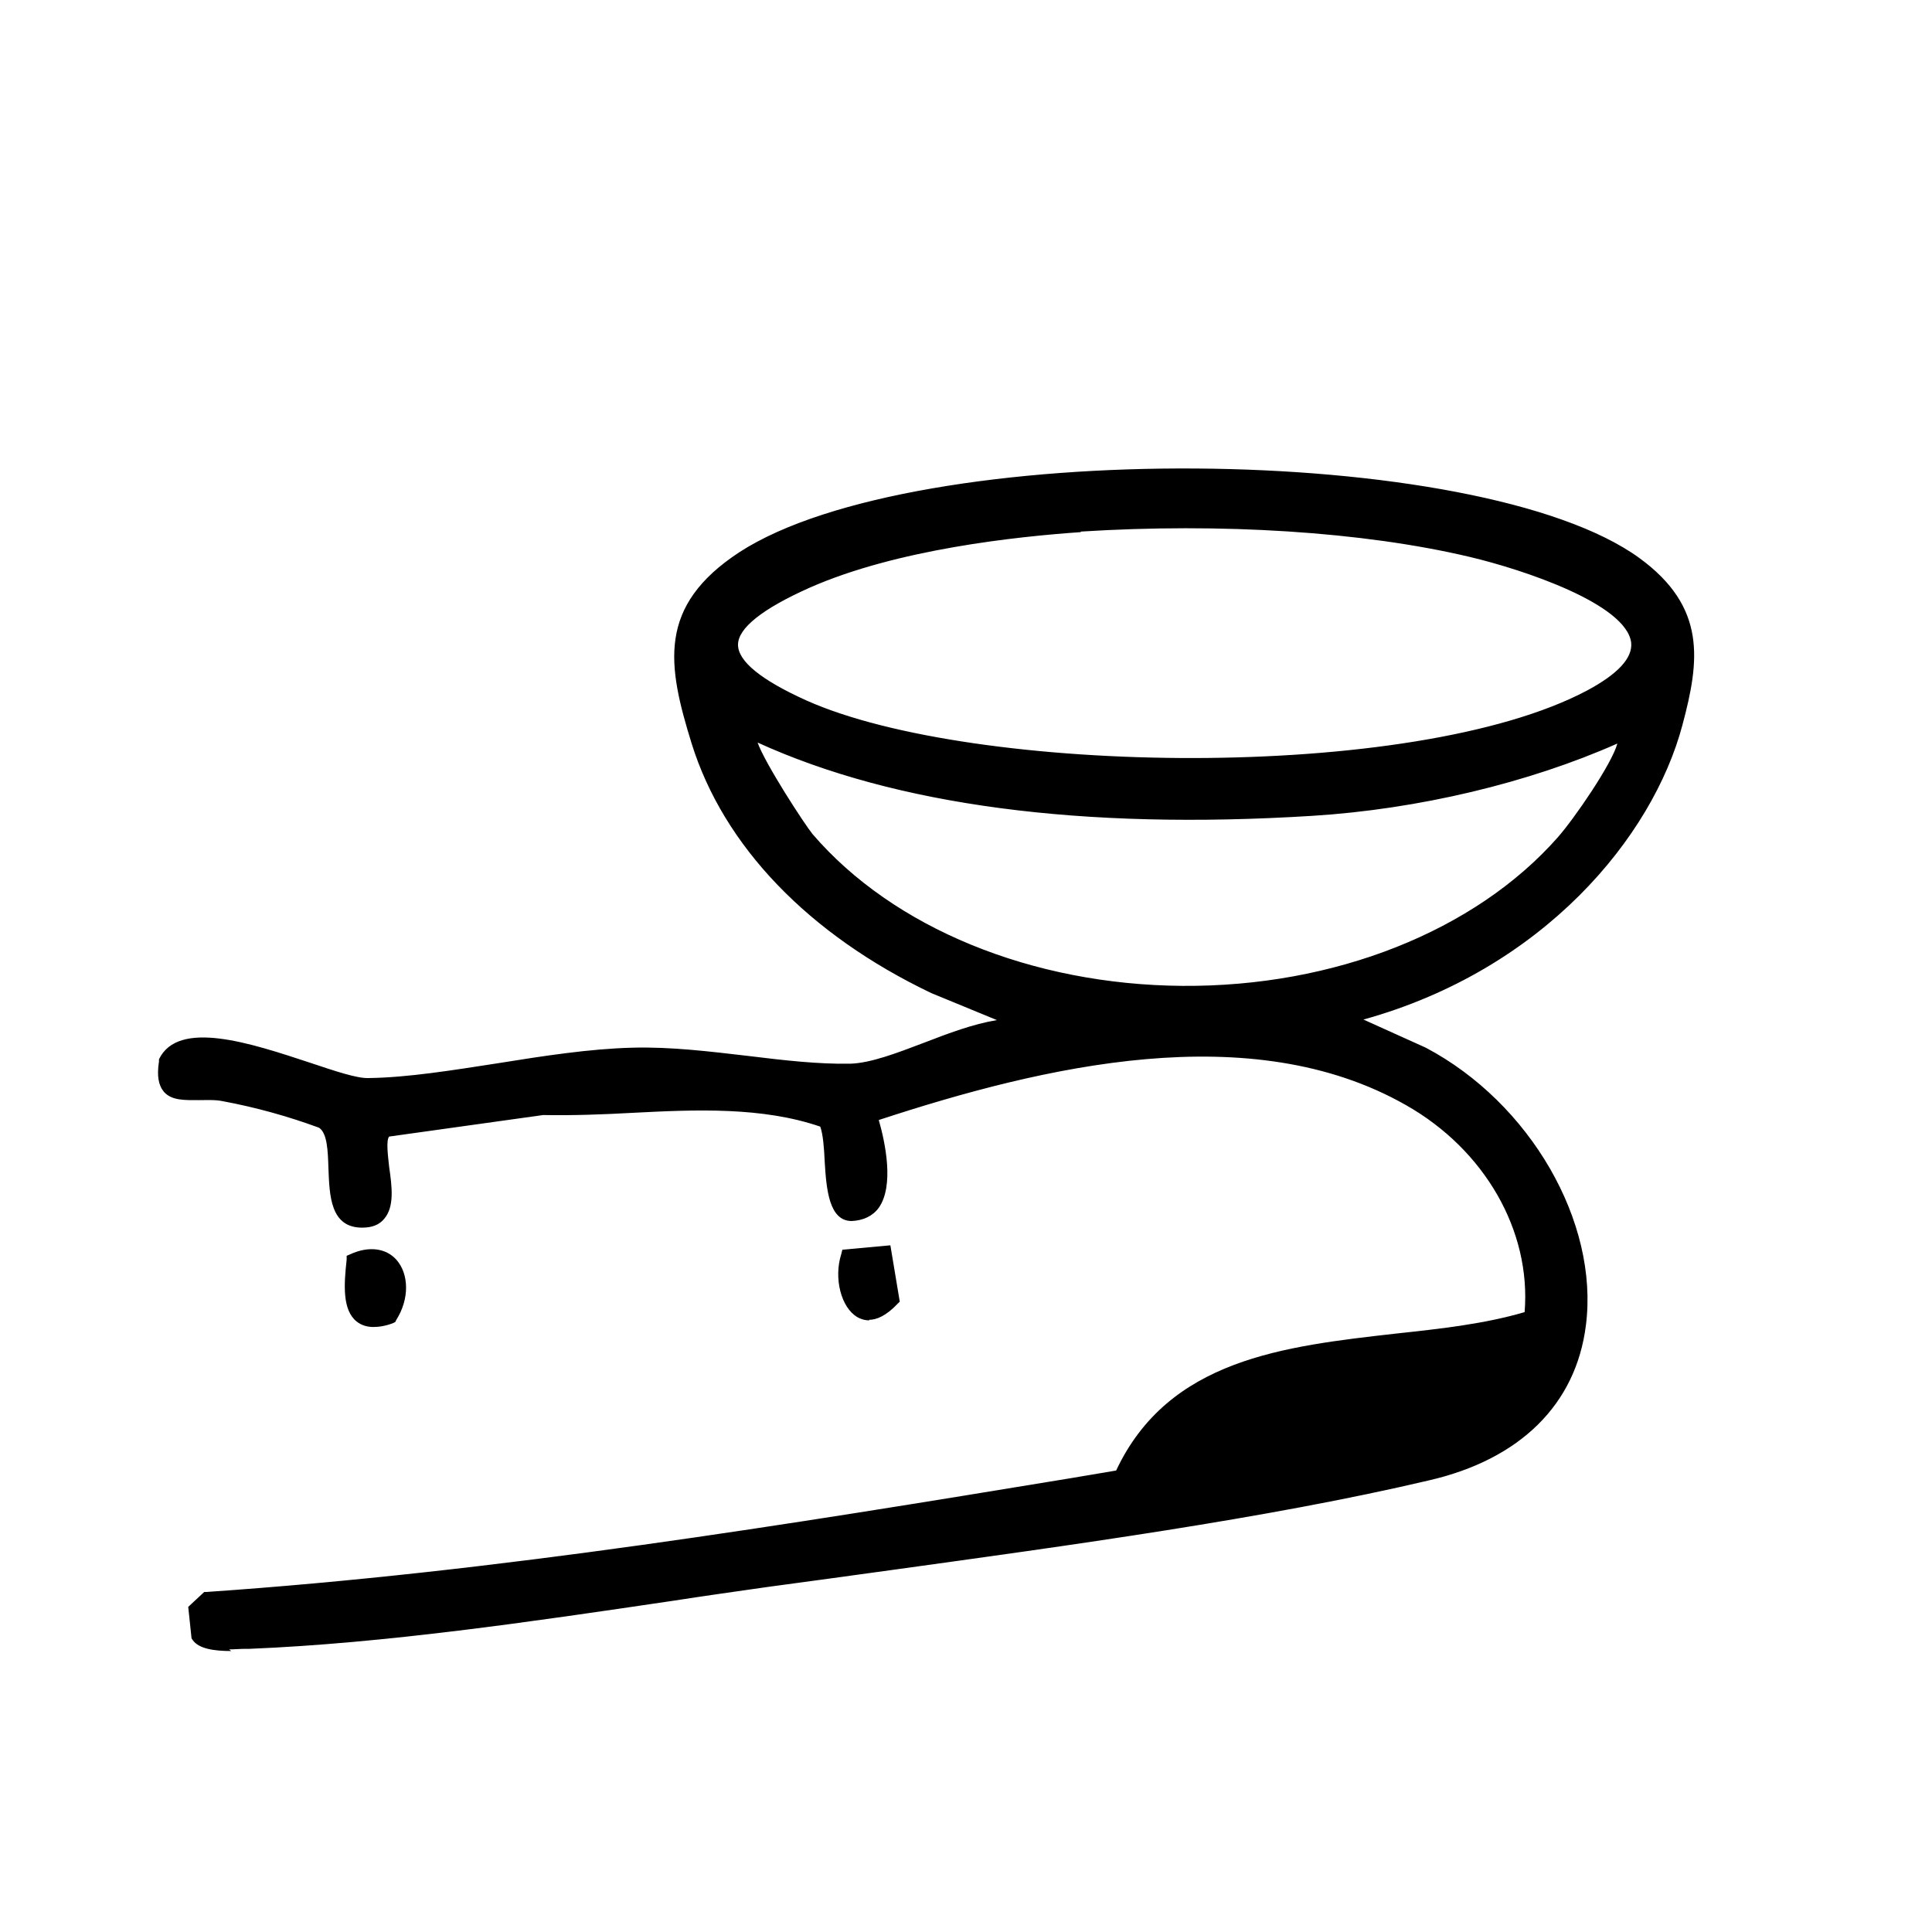
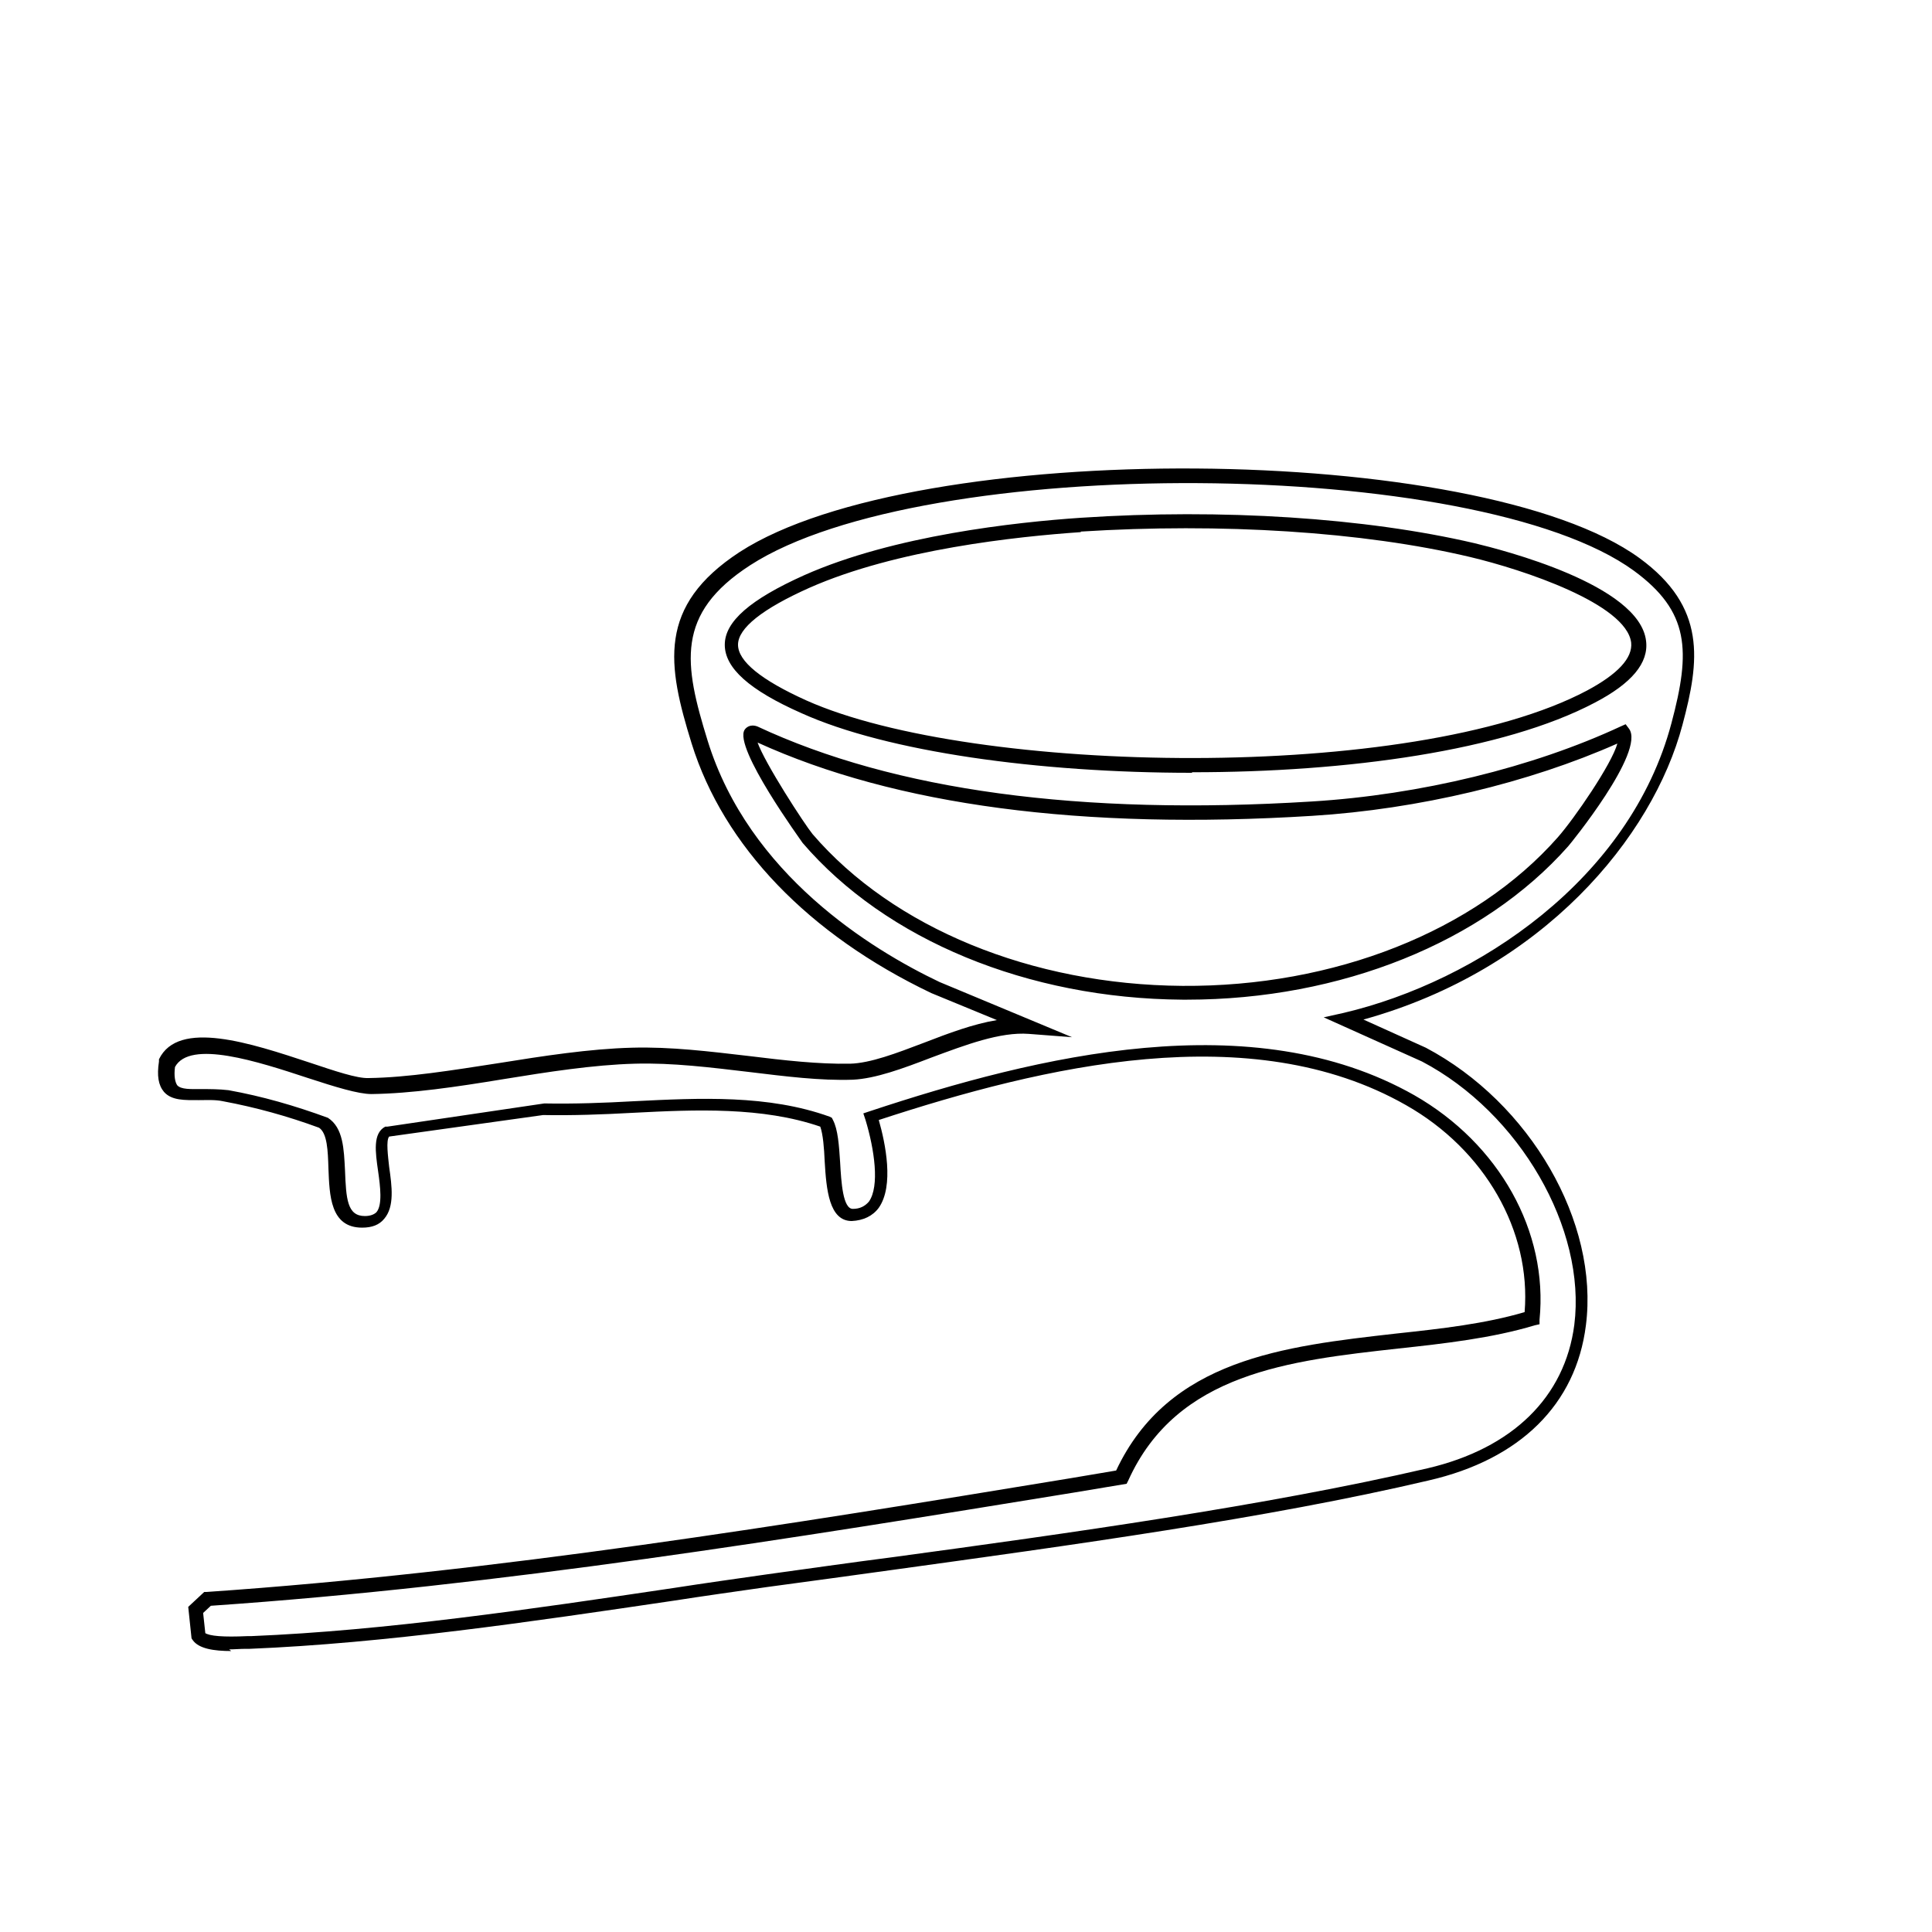
<svg xmlns="http://www.w3.org/2000/svg" viewBox="0 0 35 35" id="Layer_1">
-   <path d="M24.37,18.46l1.45.66c3.12,1.65,4.4,6.59.07,7.61-3.63.85-8.21,1.39-11.96,1.93-3,.43-6.37,1-9.37,1.12-.24,0-.84.06-.97-.13l-.05-.47.21-.2c5.56-.38,11.07-1.31,16.56-2.2,1.3-2.87,4.92-2.11,7.44-2.88.17-1.65-.79-3.15-2.2-3.95-2.93-1.66-6.77-.69-9.76.3.15.5.44,1.77-.34,1.78-.49,0-.26-1.29-.47-1.68-1.58-.57-3.43-.18-5.11-.24l-2.84.4c-.37.21.41,1.64-.43,1.64-.79,0-.24-1.48-.71-1.78-.58-.22-1.17-.38-1.78-.5-.56-.1-1.18.21-1.06-.58.44-.92,2.99.42,3.68.41,1.42-.02,3.24-.51,4.77-.55,1.35-.04,2.75.32,3.95.28.87-.02,2.21-.9,3.2-.83l-1.68-.7c-1.89-.9-3.63-2.39-4.27-4.45-.45-1.46-.58-2.42.82-3.32,3.05-1.97,13.22-2.04,16.16.1,1.13.82,1.06,1.65.73,2.89-.72,2.75-3.36,4.71-6.03,5.34ZM19.58,9.51c-1.56.1-3.53.39-4.97,1.03-1.74.77-1.87,1.45-.04,2.27,3.2,1.43,11.14,1.46,14.25-.18,2.45-1.29-.96-2.38-2.16-2.66-2.18-.51-4.86-.61-7.09-.46ZM29.41,13.28c-1.68.78-3.78,1.25-5.64,1.37-3.27.2-7.1.03-10.08-1.37-.47-.15.83,1.77.95,1.91,3.18,3.71,10.45,3.72,13.68.06.23-.26,1.3-1.7,1.09-1.97Z" />
  <path d="M4.19,29.91c-.31,0-.59-.04-.7-.2l-.02-.03-.06-.57.29-.27h.04c5.25-.36,10.54-1.22,15.65-2.06l.83-.14c.95-2.02,3.04-2.25,5.06-2.48.84-.09,1.63-.18,2.34-.39.12-1.47-.72-2.94-2.15-3.75-2.81-1.6-6.56-.71-9.55.27.12.42.28,1.19,0,1.59-.11.15-.28.23-.49.24-.41,0-.46-.57-.49-1.08-.01-.24-.03-.49-.08-.63-1.05-.36-2.25-.31-3.4-.25-.54.03-1.09.05-1.62.04l-2.79.39c-.06.07-.02.36,0,.55.05.35.1.72-.09.94-.09.11-.22.16-.4.16-.58,0-.59-.59-.61-1.07-.01-.32-.02-.64-.17-.74-.57-.21-1.15-.37-1.74-.48-.14-.03-.29-.02-.44-.02-.25,0-.49.01-.63-.15-.1-.12-.13-.29-.09-.55v-.04c.35-.73,1.67-.29,2.73.06.45.15.86.29,1.07.28.71-.01,1.51-.14,2.35-.27.81-.13,1.65-.26,2.42-.28.7-.02,1.42.07,2.11.15.65.08,1.27.15,1.84.14.37-.01.84-.19,1.34-.38.44-.17.89-.34,1.32-.41l-1.19-.49c-2.22-1.06-3.76-2.66-4.34-4.52-.44-1.42-.63-2.49.87-3.47,3.2-2.07,13.4-2,16.3.11,1.22.89,1.09,1.86.78,3.02-.54,2.04-2.53,4.44-5.78,5.34l1.13.51c1.89,1,3.14,3.16,2.9,5.03-.18,1.43-1.19,2.43-2.85,2.81-2.93.69-6.53,1.18-9.71,1.62-.78.11-1.54.21-2.27.31-.56.08-1.13.16-1.71.25-2.57.38-5.22.77-7.67.87h-.07c-.1,0-.2.01-.3.01ZM3.71,29.58c.08.06.34.08.77.06h.07c2.44-.1,5.08-.49,7.64-.87.58-.09,1.15-.17,1.71-.25.73-.1,1.49-.21,2.27-.31,3.17-.43,6.76-.93,9.69-1.61,1.54-.36,2.49-1.29,2.66-2.6.22-1.74-.99-3.84-2.76-4.77l-1.78-.8.36-.08c2.42-.57,5.19-2.42,5.94-5.25.35-1.31.33-2.02-.68-2.76-2.84-2.07-12.87-2.13-16.01-.1-1.36.88-1.2,1.79-.77,3.18.75,2.42,2.96,3.78,4.2,4.37l2.4,1-.78-.06c-.52-.04-1.15.2-1.77.43-.52.2-1.01.38-1.42.4-.59.02-1.22-.06-1.88-.14-.68-.08-1.39-.17-2.07-.15-.75.02-1.58.15-2.38.28-.85.14-1.66.26-2.39.27-.24,0-.66-.13-1.15-.29-.91-.3-2.14-.7-2.41-.2-.02.16,0,.27.04.33.07.08.25.07.44.07.15,0,.32,0,.49.02.61.11,1.2.28,1.8.5.28.18.29.57.31.95.02.52.04.83.36.83.1,0,.17-.03.21-.07.11-.13.07-.46.03-.74-.05-.35-.1-.69.13-.81h.04s2.84-.42,2.84-.42c.54.01,1.09-.01,1.62-.04,1.2-.06,2.44-.12,3.55.28l.04.02.02.04c.09.17.11.46.13.77.02.36.05.84.23.84h0c.13,0,.22-.05.29-.13.2-.28.1-.95-.06-1.48l-.04-.12.12-.04c3.05-1.01,6.93-1.95,9.86-.29,1.54.88,2.43,2.47,2.27,4.07v.08s-.09.02-.09.02c-.76.23-1.63.33-2.47.42-1.97.22-4.01.44-4.89,2.39l-.03.06-.96.16c-5.1.83-10.38,1.69-15.63,2.05l-.14.13.04.37ZM21.5,18.11s-.05,0-.08,0c-2.8-.02-5.37-1.08-6.88-2.84-.01-.02-1.26-1.73-1.05-2.05.02-.03.09-.11.23-.06,2.48,1.16,5.85,1.62,10.04,1.36,1.97-.12,4.01-.62,5.6-1.36l.09-.04.06.08c.31.41-1.08,2.11-1.1,2.13-1.54,1.74-4.12,2.78-6.91,2.78ZM13.72,13.44c.13.38.86,1.5,1,1.67,1.46,1.7,3.97,2.73,6.7,2.75,2.75.02,5.3-.99,6.8-2.69.3-.34.98-1.33,1.08-1.7-1.6.71-3.6,1.19-5.53,1.31-4.17.26-7.55-.19-10.05-1.33ZM21.59,14c-2.77,0-5.52-.38-7.07-1.08-.95-.42-1.39-.82-1.39-1.24,0-.42.46-.82,1.44-1.26,1.62-.72,3.83-.96,5.01-1.04v.12s0-.12,0-.12c2.56-.17,5.16,0,7.13.46.5.12,2.99.75,3.11,1.77.05.4-.26.77-.93,1.12-1.65.87-4.48,1.26-7.29,1.26ZM19.58,9.64c-1.16.08-3.34.31-4.92,1.01-.85.38-1.29.73-1.29,1.03,0,.3.42.64,1.24,1.01,3.02,1.35,10.99,1.49,14.14-.18.56-.3.83-.59.8-.87-.09-.7-1.95-1.32-2.92-1.55-1.94-.46-4.51-.62-7.05-.46h0Z" />
-   <path d="M6.41,22.83c.72-.33,1.04.41.68,1.02-.8.29-.75-.43-.68-1.02Z" />
-   <path d="M6.77,24.04c-.12,0-.22-.03-.31-.1-.26-.21-.23-.67-.18-1.12v-.07s.07-.03.07-.03c.33-.15.64-.11.83.1.23.26.24.71,0,1.09l-.02.04-.04.02c-.13.05-.25.07-.36.07ZM6.52,22.92c-.03.27-.07.7.09.83.09.07.25.04.38,0,.17-.31.13-.61,0-.76-.11-.12-.27-.14-.48-.07Z" />
-   <path d="M16.04,22.7l.14.84c-.62.68-1.01-.18-.82-.78l.68-.06Z" />
-   <path d="M15.75,23.92c-.09,0-.17-.03-.22-.06-.29-.17-.43-.7-.29-1.14l.02-.08.87-.08.17,1.02-.04.04c-.21.22-.38.29-.52.29ZM15.46,22.88c-.06.3.02.67.2.77.13.07.27-.03.39-.14l-.11-.67-.47.04Z" />
</svg>